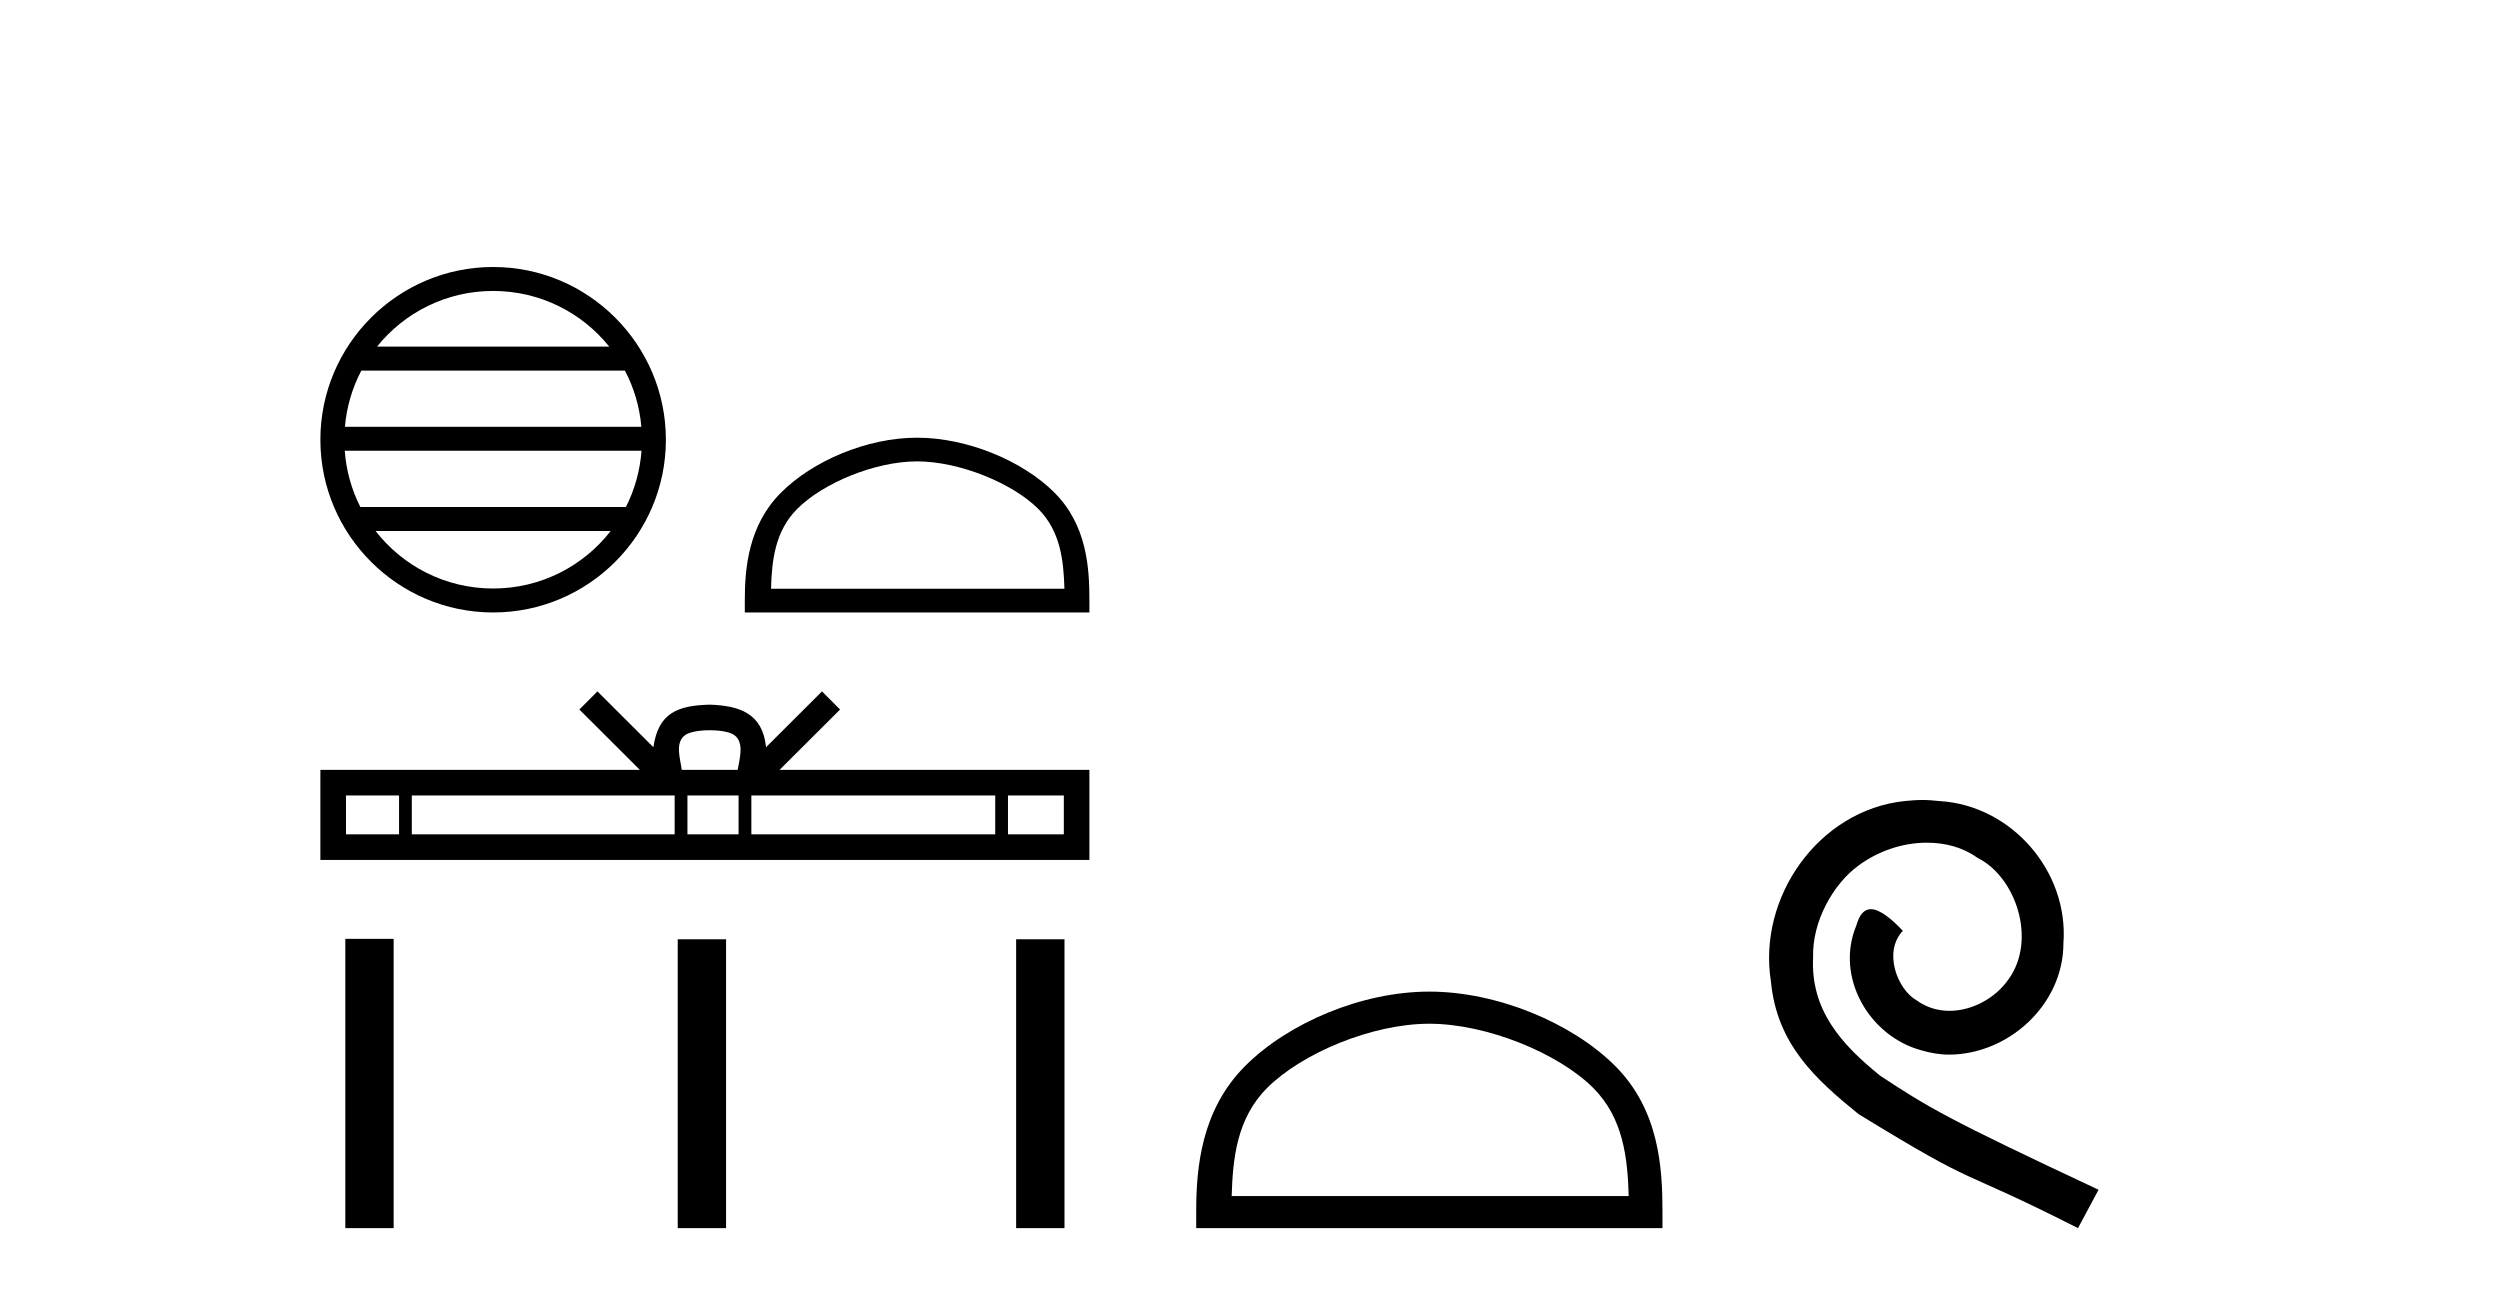
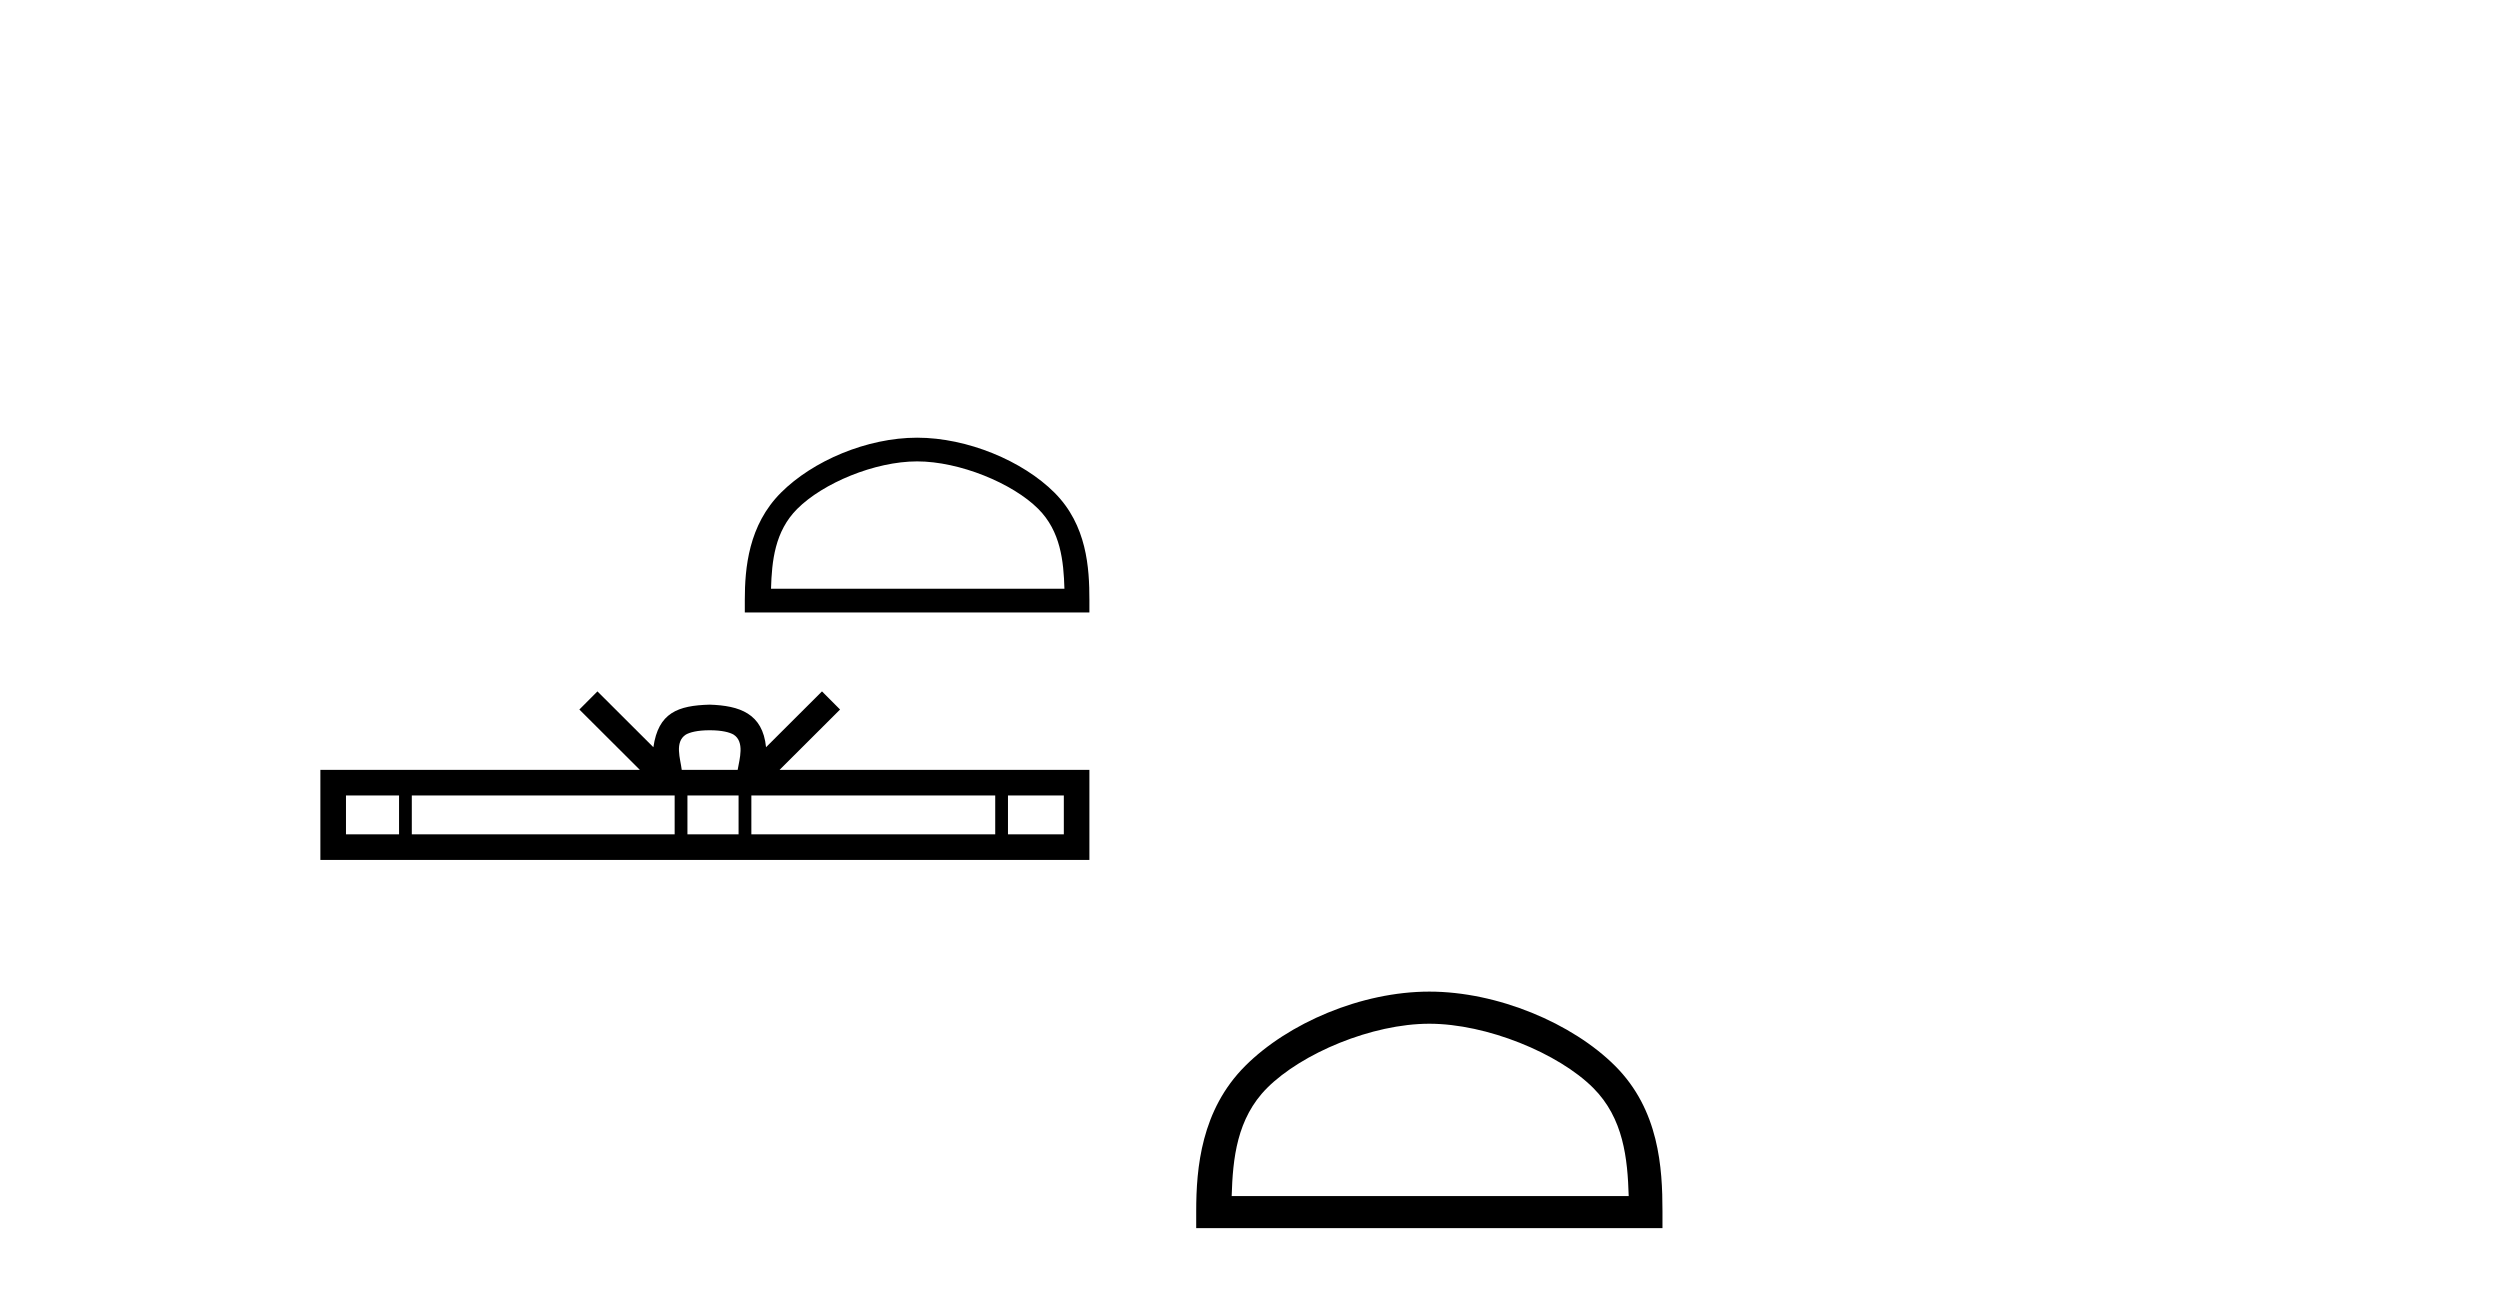
<svg xmlns="http://www.w3.org/2000/svg" width="79.0" height="41.0">
-   <path d="M 15.583 9.194 C 17.067 9.194 18.39 9.88 19.251 10.952 L 11.915 10.952 C 12.776 9.88 14.098 9.194 15.583 9.194 ZM 19.747 11.71 C 20.03 12.248 20.212 12.849 20.267 13.487 L 10.899 13.487 C 10.954 12.849 11.136 12.248 11.419 11.71 ZM 20.272 14.244 C 20.225 14.88 20.053 15.481 19.779 16.021 L 11.387 16.021 C 11.113 15.481 10.941 14.88 10.894 14.244 ZM 19.298 16.779 C 18.439 17.885 17.095 18.597 15.583 18.597 C 14.071 18.597 12.727 17.885 11.868 16.779 ZM 15.583 8.437 C 12.574 8.437 10.124 10.887 10.124 13.896 C 10.124 16.905 12.574 19.354 15.583 19.354 C 18.592 19.354 21.042 16.905 21.042 13.896 C 21.042 10.887 18.592 8.437 15.583 8.437 Z" style="fill:#000000;stroke:none" />
  <path d="M 28.981 14.58 C 30.32 14.58 31.996 15.268 32.808 16.08 C 33.517 16.789 33.61 17.73 33.636 18.605 L 24.364 18.605 C 24.39 17.73 24.483 16.789 25.193 16.08 C 26.004 15.268 27.641 14.58 28.981 14.58 ZM 28.981 13.831 C 27.392 13.831 25.682 14.565 24.68 15.567 C 23.652 16.594 23.536 17.947 23.536 18.96 L 23.536 19.354 L 34.425 19.354 L 34.425 18.96 C 34.425 17.947 34.348 16.594 33.321 15.567 C 32.319 14.565 30.57 13.831 28.981 13.831 Z" style="fill:#000000;stroke:none" />
  <path d="M 22.427 23.076 C 22.821 23.076 23.058 23.143 23.181 23.213 C 23.539 23.441 23.368 23.987 23.31 24.328 L 21.543 24.328 C 21.501 23.98 21.308 23.447 21.673 23.213 C 21.796 23.143 22.033 23.076 22.427 23.076 ZM 12.61 25.137 L 12.61 26.365 L 10.933 26.365 L 10.933 25.137 ZM 21.319 25.137 L 21.319 26.365 L 13.013 26.365 L 13.013 25.137 ZM 23.339 25.137 L 23.339 26.365 L 21.723 26.365 L 21.723 25.137 ZM 31.449 25.137 L 31.449 26.365 L 23.743 26.365 L 23.743 25.137 ZM 33.617 25.137 L 33.617 26.365 L 31.852 26.365 L 31.852 25.137 ZM 18.879 21.848 L 18.308 22.421 L 20.22 24.328 L 10.124 24.328 L 10.124 27.174 L 34.425 27.174 L 34.425 24.328 L 24.634 24.328 L 26.546 22.421 L 25.975 21.848 L 24.207 23.612 C 24.101 22.543 23.369 22.298 22.427 22.267 C 21.421 22.294 20.803 22.521 20.647 23.612 L 18.879 21.848 Z" style="fill:#000000;stroke:none" />
-   <path d="M 10.912 29.668 L 10.912 38.809 L 12.439 38.809 L 12.439 29.668 ZM 21.416 29.681 L 21.416 38.809 L 22.944 38.809 L 22.944 29.681 ZM 32.11 29.681 L 32.11 38.809 L 33.638 38.809 L 33.638 29.681 Z" style="fill:#000000;stroke:none" />
  <path d="M 45.167 32.35 C 46.979 32.35 49.248 33.281 50.345 34.378 C 51.306 35.339 51.431 36.612 51.467 37.795 L 38.921 37.795 C 38.956 36.612 39.082 35.339 40.042 34.378 C 41.14 33.281 43.355 32.35 45.167 32.35 ZM 45.167 31.335 C 43.017 31.335 40.704 32.329 39.348 33.684 C 37.958 35.075 37.8 36.906 37.8 38.275 L 37.8 38.809 L 52.534 38.809 L 52.534 38.275 C 52.534 36.906 52.43 35.075 51.039 33.684 C 49.684 32.329 47.317 31.335 45.167 31.335 Z" style="fill:#000000;stroke:none" />
-   <path d="M 60.745 25.279 C 60.557 25.279 60.369 25.297 60.181 25.314 C 57.465 25.604 55.535 28.354 55.962 31.019 C 56.15 33.001 57.38 34.111 58.729 35.205 C 62.744 37.665 61.616 36.759 65.665 38.809 L 66.314 37.596 C 61.497 35.341 60.916 34.983 59.413 33.992 C 58.183 33.001 57.209 31.908 57.294 30.251 C 57.26 29.106 57.943 27.927 58.712 27.364 C 59.327 26.902 60.113 26.629 60.882 26.629 C 61.463 26.629 62.009 26.766 62.488 27.107 C 63.7 27.705 64.367 29.687 63.478 30.934 C 63.068 31.532 62.334 31.942 61.599 31.942 C 61.241 31.942 60.882 31.839 60.574 31.617 C 59.959 31.276 59.498 30.08 60.13 29.414 C 59.84 29.106 59.43 28.73 59.122 28.73 C 58.917 28.73 58.763 28.884 58.661 29.243 C 57.978 30.883 59.071 32.745 60.711 33.189 C 61.001 33.274 61.292 33.326 61.582 33.326 C 63.461 33.326 65.204 31.754 65.204 29.807 C 65.375 27.534 63.564 25.45 61.292 25.314 C 61.121 25.297 60.933 25.279 60.745 25.279 Z" style="fill:#000000;stroke:none" />
</svg>